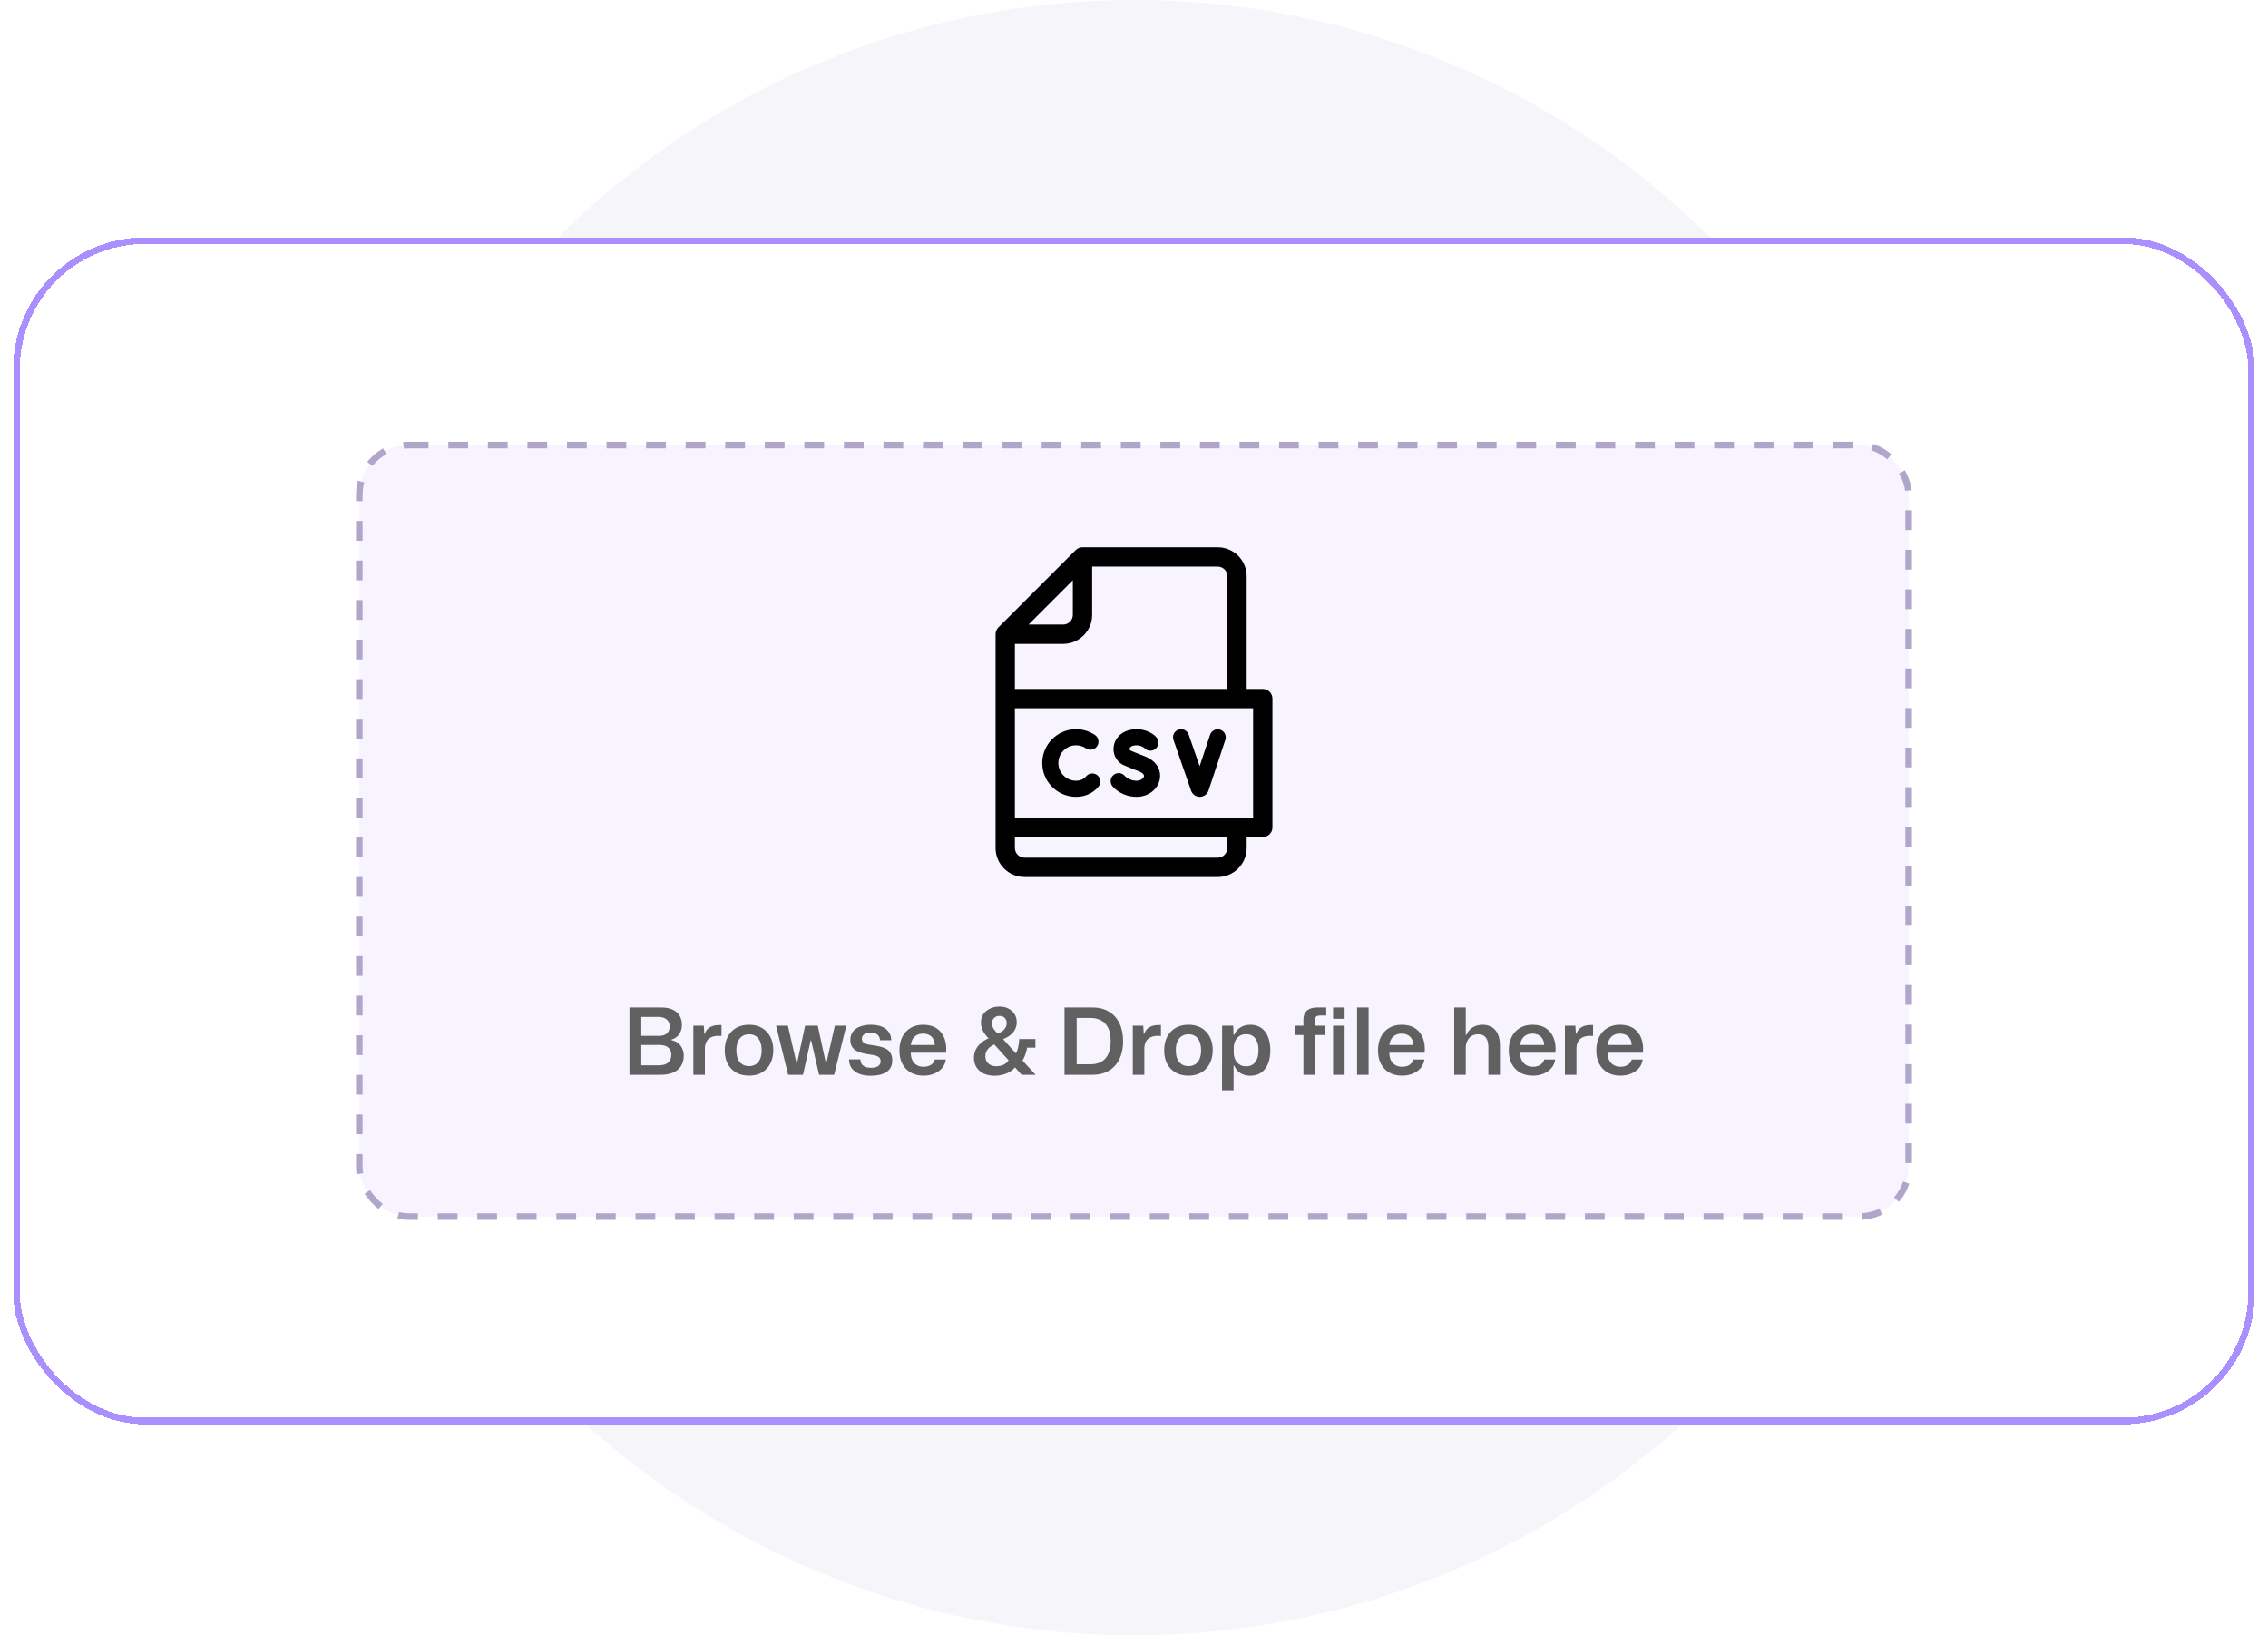
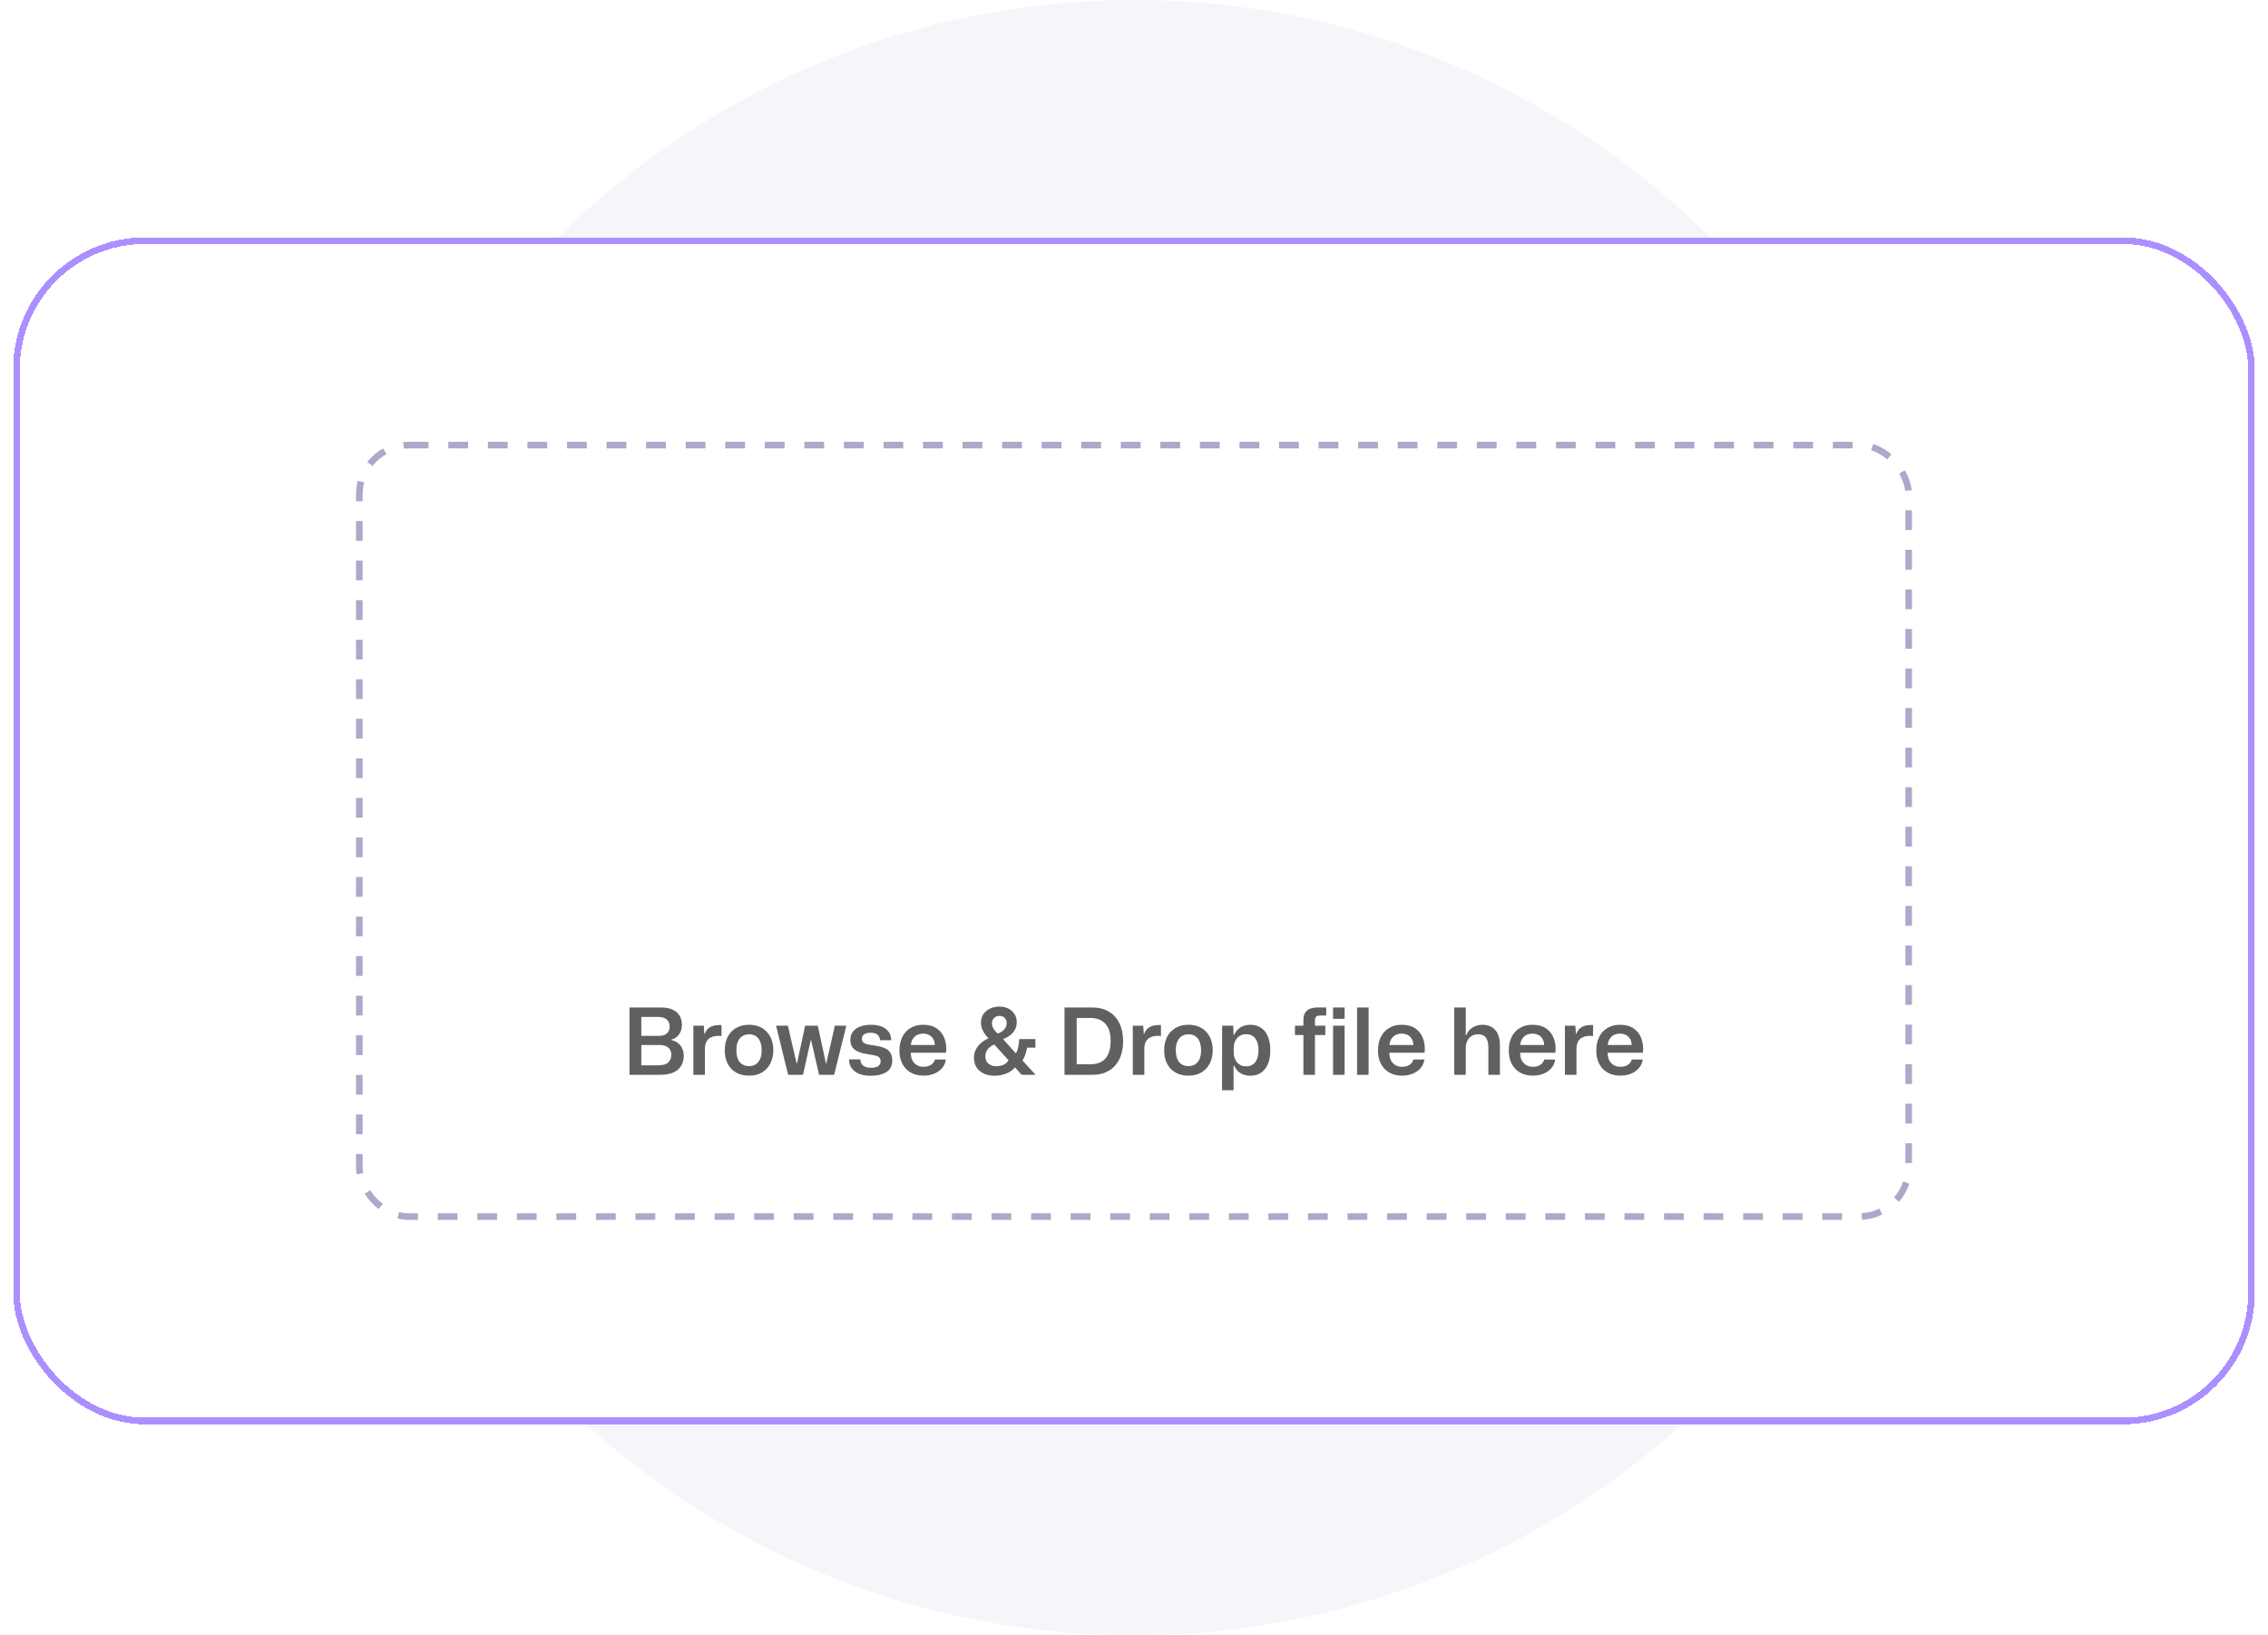
<svg xmlns="http://www.w3.org/2000/svg" width="344" height="248" viewBox="0 0 344 248" fill="none">
  <circle opacity="0.3" cx="172" cy="124" r="124" fill="#6A589F" fill-opacity="0.2" />
  <g filter="url(#filter0_d_6104_8074)">
    <rect x="2" y="34" width="340" height="180" rx="20" fill="white" shape-rendering="crispEdges" />
    <rect x="2.5" y="34.5" width="339" height="179" rx="19.5" stroke="#AB8FFF" shape-rendering="crispEdges" />
-     <rect x="54.5" y="65.5" width="235" height="117" rx="7.5" fill="#F7F4FF" />
    <rect x="54.5" y="65.5" width="235" height="117" rx="7.5" stroke="#B0A6CA" stroke-dasharray="3 3" />
-     <path d="M191.531 102.484H189.09V85.394C189.09 82.971 187.118 81 184.695 81H164.188C163.799 81 163.426 81.154 163.152 81.429L151.433 93.148C151.158 93.423 151.004 93.795 151.004 94.184V126.605C151.004 129.029 152.975 131 155.398 131H184.695C187.118 131 189.09 129.029 189.09 126.605V124.945H191.531C192.34 124.945 192.996 124.289 192.996 123.48V103.949C192.996 103.14 192.34 102.484 191.531 102.484ZM162.723 86.001V91.254C162.723 92.062 162.066 92.719 161.258 92.719H156.005L162.723 86.001ZM153.934 95.648H161.258C163.681 95.648 165.652 93.677 165.652 91.254V83.93H184.695C185.503 83.93 186.16 84.587 186.16 85.394V102.484H153.934V95.648ZM186.16 126.605C186.16 127.413 185.503 128.07 184.695 128.07H155.398C154.591 128.07 153.934 127.413 153.934 126.605V124.945H186.16V126.605ZM190.066 122.016H153.934V105.414H190.066V122.016Z" fill="black" />
-     <path d="M163.211 118.842C164.348 118.842 165.37 118.467 166.167 117.757C166.322 117.618 166.471 117.466 166.607 117.303C167.04 116.786 166.973 116.016 166.456 115.583C165.94 115.15 165.17 115.218 164.736 115.734C164.676 115.806 164.611 115.874 164.543 115.934C164.195 116.243 163.747 116.4 163.211 116.4C161.73 116.4 160.525 115.196 160.525 113.715C160.525 112.234 161.73 111.029 163.211 111.029C163.749 111.029 164.268 111.188 164.712 111.487C165.27 111.865 166.029 111.718 166.406 111.159C166.784 110.6 166.637 109.842 166.078 109.464C165.23 108.891 164.238 108.588 163.211 108.588C160.384 108.588 158.084 110.888 158.084 113.715C158.084 116.542 160.384 118.842 163.211 118.842Z" fill="black" />
-     <path d="M172.394 118.842C174.156 118.842 175.638 117.708 175.917 116.146C176.128 114.961 175.603 113.418 173.493 112.64C172.579 112.303 171.726 111.936 171.42 111.803C171.335 111.721 171.328 111.618 171.339 111.541C171.366 111.349 171.529 111.195 171.786 111.117C172.7 110.842 173.394 111.294 173.533 111.395C173.894 111.842 174.533 111.985 175.058 111.704C175.652 111.386 175.877 110.646 175.559 110.052C175.137 109.264 173.229 108.133 171.082 108.78C169.913 109.132 169.086 110.057 168.922 111.194C168.768 112.267 169.234 113.299 170.137 113.888C170.191 113.923 170.247 113.954 170.306 113.98C170.351 114.001 171.432 114.481 172.649 114.93C173.104 115.098 173.571 115.393 173.513 115.717C173.464 115.993 173.074 116.4 172.394 116.4C171.688 116.4 171.01 116.118 170.582 115.646C170.129 115.146 169.358 115.108 168.858 115.561C168.358 116.014 168.32 116.786 168.773 117.285C169.67 118.274 170.99 118.842 172.394 118.842Z" fill="black" />
-     <path d="M180.662 117.913C180.86 118.47 181.388 118.842 181.978 118.842H181.988C182.582 118.838 183.11 118.457 183.303 117.887L185.854 110.208C186.067 109.568 185.721 108.877 185.081 108.665C184.441 108.452 183.75 108.798 183.537 109.438L181.956 114.198L180.294 109.409C180.073 108.772 179.377 108.435 178.741 108.656C178.104 108.877 177.767 109.572 177.988 110.209L180.662 117.913Z" fill="black" />
    <path d="M95.479 161V150.794H100.337C101.027 150.794 101.597 150.906 102.045 151.13C102.502 151.345 102.847 151.648 103.081 152.04C103.314 152.432 103.431 152.889 103.431 153.412C103.431 153.767 103.37 154.098 103.249 154.406C103.127 154.714 102.95 154.975 102.717 155.19C102.483 155.405 102.194 155.559 101.849 155.652V155.75C102.259 155.825 102.6 155.979 102.871 156.212C103.141 156.436 103.347 156.711 103.487 157.038C103.636 157.355 103.711 157.71 103.711 158.102C103.711 158.727 103.566 159.259 103.277 159.698C102.997 160.127 102.591 160.454 102.059 160.678C101.527 160.893 100.883 161 100.127 161H95.479ZM97.271 159.558H99.931C100.584 159.558 101.06 159.413 101.359 159.124C101.667 158.835 101.821 158.457 101.821 157.99C101.821 157.486 101.662 157.108 101.345 156.856C101.037 156.604 100.607 156.478 100.057 156.478H97.271V159.558ZM97.271 155.092H99.973C100.337 155.092 100.635 155.031 100.869 154.91C101.102 154.789 101.275 154.625 101.387 154.42C101.508 154.205 101.569 153.953 101.569 153.664C101.569 153.197 101.415 152.843 101.107 152.6C100.799 152.348 100.383 152.222 99.861 152.222H97.271V155.092ZM105.167 161V153.552H106.749L106.833 154.798H106.889C107.057 154.322 107.327 153.981 107.701 153.776C108.083 153.561 108.517 153.454 109.003 153.454C109.087 153.454 109.161 153.454 109.227 153.454C109.301 153.454 109.371 153.454 109.437 153.454V155.106C109.381 155.106 109.311 155.106 109.227 155.106C109.152 155.097 109.068 155.092 108.975 155.092C108.527 155.092 108.153 155.167 107.855 155.316C107.556 155.456 107.327 155.661 107.169 155.932C107.019 156.203 106.935 156.534 106.917 156.926V161H105.167ZM113.623 161.126C113.063 161.126 112.559 161.042 112.111 160.874C111.663 160.697 111.271 160.44 110.935 160.104C110.609 159.768 110.357 159.362 110.179 158.886C110.011 158.41 109.927 157.873 109.927 157.276C109.927 156.511 110.072 155.839 110.361 155.26C110.66 154.681 111.085 154.229 111.635 153.902C112.186 153.575 112.849 153.412 113.623 153.412C114.174 153.412 114.673 153.501 115.121 153.678C115.569 153.855 115.952 154.112 116.269 154.448C116.596 154.784 116.848 155.19 117.025 155.666C117.203 156.133 117.291 156.669 117.291 157.276C117.291 158.032 117.142 158.699 116.843 159.278C116.554 159.857 116.134 160.309 115.583 160.636C115.042 160.963 114.389 161.126 113.623 161.126ZM113.609 159.684C113.992 159.684 114.328 159.595 114.617 159.418C114.907 159.231 115.131 158.961 115.289 158.606C115.448 158.242 115.527 157.799 115.527 157.276C115.527 156.884 115.481 156.539 115.387 156.24C115.303 155.932 115.177 155.675 115.009 155.47C114.841 155.265 114.641 155.111 114.407 155.008C114.174 154.905 113.913 154.854 113.623 154.854C113.241 154.854 112.9 154.947 112.601 155.134C112.312 155.311 112.088 155.582 111.929 155.946C111.771 156.301 111.691 156.744 111.691 157.276C111.691 157.668 111.733 158.018 111.817 158.326C111.911 158.625 112.041 158.877 112.209 159.082C112.377 159.278 112.578 159.427 112.811 159.53C113.054 159.633 113.32 159.684 113.609 159.684ZM119.545 161L117.711 153.552H119.503L120.819 159.25H120.889L122.121 153.552H124.039L125.271 159.264H125.327L126.629 153.552H128.365L126.517 161H124.235L123.031 155.778H122.961L121.799 161H119.545ZM132.072 161.14C131.018 161.14 130.201 160.911 129.622 160.454C129.053 159.997 128.773 159.399 128.782 158.662H130.504C130.514 159.11 130.668 159.437 130.966 159.642C131.265 159.838 131.648 159.936 132.114 159.936C132.59 159.936 132.95 159.852 133.192 159.684C133.444 159.507 133.57 159.273 133.57 158.984C133.57 158.732 133.51 158.541 133.388 158.41C133.267 158.27 133.085 158.167 132.842 158.102C132.6 158.027 132.287 157.967 131.904 157.92C131.484 157.855 131.097 157.78 130.742 157.696C130.388 157.603 130.08 157.477 129.818 157.318C129.557 157.159 129.352 156.949 129.202 156.688C129.053 156.427 128.978 156.1 128.978 155.708C128.978 155.204 129.109 154.784 129.37 154.448C129.641 154.103 130.01 153.846 130.476 153.678C130.943 153.501 131.489 153.412 132.114 153.412C132.74 153.412 133.281 153.505 133.738 153.692C134.196 153.879 134.546 154.145 134.788 154.49C135.04 154.835 135.171 155.255 135.18 155.75H133.472C133.463 155.489 133.398 155.279 133.276 155.12C133.164 154.952 133.006 154.826 132.8 154.742C132.595 154.658 132.352 154.616 132.072 154.616C131.634 154.616 131.298 154.7 131.064 154.868C130.84 155.036 130.728 155.255 130.728 155.526C130.728 155.741 130.789 155.913 130.91 156.044C131.032 156.175 131.218 156.277 131.47 156.352C131.722 156.417 132.044 156.478 132.436 156.534C132.819 156.581 133.183 156.646 133.528 156.73C133.883 156.814 134.196 156.935 134.466 157.094C134.737 157.253 134.947 157.472 135.096 157.752C135.255 158.023 135.334 158.377 135.334 158.816C135.334 159.609 135.04 160.197 134.452 160.58C133.874 160.953 133.08 161.14 132.072 161.14ZM140.077 161.126C139.312 161.126 138.659 160.967 138.117 160.65C137.576 160.333 137.156 159.889 136.857 159.32C136.568 158.751 136.423 158.083 136.423 157.318C136.423 156.525 136.568 155.839 136.857 155.26C137.147 154.672 137.562 154.219 138.103 153.902C138.645 153.575 139.279 153.412 140.007 153.412C140.857 153.412 141.552 153.599 142.093 153.972C142.635 154.345 143.022 154.849 143.255 155.484C143.498 156.119 143.577 156.842 143.493 157.654H138.145C138.145 158.102 138.225 158.485 138.383 158.802C138.551 159.119 138.78 159.362 139.069 159.53C139.359 159.698 139.695 159.782 140.077 159.782C140.525 159.782 140.903 159.684 141.211 159.488C141.519 159.283 141.715 159.012 141.799 158.676H143.465C143.4 159.161 143.213 159.591 142.905 159.964C142.597 160.328 142.201 160.613 141.715 160.818C141.23 161.023 140.684 161.126 140.077 161.126ZM138.145 156.702L137.991 156.478H141.953L141.785 156.702C141.804 156.254 141.734 155.89 141.575 155.61C141.426 155.321 141.211 155.106 140.931 154.966C140.661 154.826 140.353 154.756 140.007 154.756C139.634 154.756 139.307 154.835 139.027 154.994C138.757 155.153 138.542 155.377 138.383 155.666C138.234 155.955 138.155 156.301 138.145 156.702ZM150.843 161.14C150.255 161.14 149.723 161.037 149.247 160.832C148.78 160.617 148.407 160.305 148.127 159.894C147.856 159.483 147.721 158.979 147.721 158.382C147.721 157.962 147.814 157.565 148.001 157.192C148.187 156.809 148.453 156.469 148.799 156.17C149.153 155.862 149.573 155.61 150.059 155.414V155.582C149.797 155.33 149.569 155.073 149.373 154.812C149.186 154.541 149.041 154.266 148.939 153.986C148.836 153.706 148.785 153.412 148.785 153.104C148.785 152.619 148.901 152.194 149.135 151.83C149.377 151.466 149.709 151.181 150.129 150.976C150.558 150.761 151.053 150.654 151.613 150.654C152.126 150.654 152.574 150.757 152.957 150.962C153.349 151.158 153.657 151.438 153.881 151.802C154.105 152.157 154.217 152.563 154.217 153.02C154.217 153.412 154.133 153.776 153.965 154.112C153.797 154.439 153.559 154.723 153.251 154.966C152.943 155.209 152.588 155.409 152.187 155.568V155.638L154.091 157.752C154.203 157.565 154.291 157.351 154.357 157.108C154.422 156.856 154.473 156.599 154.511 156.338C154.557 156.077 154.581 155.825 154.581 155.582H157.045V156.884H155.785C155.747 157.127 155.687 157.383 155.603 157.654C155.528 157.915 155.435 158.163 155.323 158.396C155.22 158.629 155.103 158.83 154.973 158.998L154.959 158.69L157.073 161H154.959L150.801 156.394C150.53 156.515 150.292 156.665 150.087 156.842C149.881 157.019 149.723 157.22 149.611 157.444C149.508 157.668 149.457 157.911 149.457 158.172C149.457 158.499 149.527 158.779 149.667 159.012C149.816 159.236 150.017 159.409 150.269 159.53C150.521 159.642 150.805 159.698 151.123 159.698C151.571 159.698 151.963 159.609 152.299 159.432C152.635 159.245 152.891 158.989 153.069 158.662L154.049 159.74C153.713 160.207 153.255 160.557 152.677 160.79C152.098 161.023 151.487 161.14 150.843 161.14ZM151.291 154.728H151.375C151.645 154.625 151.879 154.499 152.075 154.35C152.271 154.191 152.42 154.014 152.523 153.818C152.635 153.613 152.691 153.393 152.691 153.16C152.691 152.843 152.593 152.581 152.397 152.376C152.201 152.171 151.939 152.068 151.613 152.068C151.37 152.068 151.16 152.119 150.983 152.222C150.815 152.325 150.684 152.46 150.591 152.628C150.497 152.796 150.451 152.983 150.451 153.188C150.451 153.384 150.488 153.571 150.563 153.748C150.637 153.916 150.74 154.084 150.871 154.252C151.001 154.411 151.141 154.569 151.291 154.728ZM161.459 161V150.794H165.687C166.686 150.794 167.531 151.009 168.221 151.438C168.921 151.858 169.449 152.451 169.803 153.216C170.167 153.981 170.349 154.877 170.349 155.904C170.349 156.66 170.247 157.355 170.041 157.99C169.836 158.615 169.533 159.152 169.131 159.6C168.739 160.048 168.254 160.393 167.675 160.636C167.097 160.879 166.434 161 165.687 161H161.459ZM163.307 159.404H165.407C165.855 159.404 166.266 159.339 166.639 159.208C167.013 159.077 167.335 158.872 167.605 158.592C167.876 158.303 168.086 157.934 168.235 157.486C168.385 157.038 168.459 156.497 168.459 155.862C168.459 155.031 168.329 154.364 168.067 153.86C167.806 153.347 167.447 152.973 166.989 152.74C166.541 152.497 166.014 152.376 165.407 152.376H163.307V159.404ZM171.817 161V153.552H173.399L173.483 154.798H173.539C173.707 154.322 173.978 153.981 174.351 153.776C174.734 153.561 175.168 153.454 175.653 153.454C175.737 153.454 175.812 153.454 175.877 153.454C175.952 153.454 176.022 153.454 176.087 153.454V155.106C176.031 155.106 175.961 155.106 175.877 155.106C175.802 155.097 175.718 155.092 175.625 155.092C175.177 155.092 174.804 155.167 174.505 155.316C174.206 155.456 173.978 155.661 173.819 155.932C173.67 156.203 173.586 156.534 173.567 156.926V161H171.817ZM180.274 161.126C179.714 161.126 179.21 161.042 178.762 160.874C178.314 160.697 177.922 160.44 177.586 160.104C177.259 159.768 177.007 159.362 176.83 158.886C176.662 158.41 176.578 157.873 176.578 157.276C176.578 156.511 176.722 155.839 177.012 155.26C177.31 154.681 177.735 154.229 178.286 153.902C178.836 153.575 179.499 153.412 180.274 153.412C180.824 153.412 181.324 153.501 181.772 153.678C182.22 153.855 182.602 154.112 182.92 154.448C183.246 154.784 183.498 155.19 183.676 155.666C183.853 156.133 183.942 156.669 183.942 157.276C183.942 158.032 183.792 158.699 183.494 159.278C183.204 159.857 182.784 160.309 182.234 160.636C181.692 160.963 181.039 161.126 180.274 161.126ZM180.26 159.684C180.642 159.684 180.978 159.595 181.268 159.418C181.557 159.231 181.781 158.961 181.94 158.606C182.098 158.242 182.178 157.799 182.178 157.276C182.178 156.884 182.131 156.539 182.038 156.24C181.954 155.932 181.828 155.675 181.66 155.47C181.492 155.265 181.291 155.111 181.058 155.008C180.824 154.905 180.563 154.854 180.274 154.854C179.891 154.854 179.55 154.947 179.252 155.134C178.962 155.311 178.738 155.582 178.58 155.946C178.421 156.301 178.342 156.744 178.342 157.276C178.342 157.668 178.384 158.018 178.468 158.326C178.561 158.625 178.692 158.877 178.86 159.082C179.028 159.278 179.228 159.427 179.462 159.53C179.704 159.633 179.97 159.684 180.26 159.684ZM185.352 163.338L185.366 153.552H187.046L187.102 154.924H187.214C187.391 154.476 187.69 154.112 188.11 153.832C188.539 153.552 189.057 153.412 189.664 153.412C190.112 153.412 190.518 153.496 190.882 153.664C191.255 153.823 191.573 154.065 191.834 154.392C192.105 154.719 192.31 155.125 192.45 155.61C192.599 156.086 192.674 156.641 192.674 157.276C192.674 158.116 192.548 158.825 192.296 159.404C192.044 159.973 191.689 160.407 191.232 160.706C190.784 160.995 190.261 161.14 189.664 161.14C189.263 161.14 188.899 161.079 188.572 160.958C188.245 160.827 187.965 160.65 187.732 160.426C187.508 160.193 187.335 159.927 187.214 159.628H187.102V163.338H185.352ZM189.02 159.712C189.393 159.712 189.72 159.623 190 159.446C190.28 159.259 190.495 158.989 190.644 158.634C190.803 158.27 190.882 157.817 190.882 157.276C190.882 156.725 190.803 156.273 190.644 155.918C190.495 155.554 190.28 155.283 190 155.106C189.72 154.929 189.393 154.84 189.02 154.84C188.6 154.84 188.25 154.938 187.97 155.134C187.69 155.33 187.48 155.582 187.34 155.89C187.2 156.198 187.13 156.529 187.13 156.884V157.668C187.13 157.929 187.167 158.181 187.242 158.424C187.326 158.667 187.443 158.886 187.592 159.082C187.751 159.269 187.947 159.423 188.18 159.544C188.423 159.656 188.703 159.712 189.02 159.712ZM197.698 161V154.966H196.41V153.552H197.698V152.6C197.698 152.012 197.88 151.564 198.244 151.256C198.608 150.948 199.107 150.794 199.742 150.794H201.156V152.012H200.232C199.924 152.012 199.714 152.077 199.602 152.208C199.499 152.339 199.448 152.516 199.448 152.74V153.552H201.016V154.966H199.448V161H197.698ZM202.196 161V153.552H203.946V161H202.196ZM202.196 152.502V150.794H203.946V152.502H202.196ZM205.833 161V150.794H207.583V161H205.833ZM212.661 161.126C211.896 161.126 211.243 160.967 210.701 160.65C210.16 160.333 209.74 159.889 209.441 159.32C209.152 158.751 209.007 158.083 209.007 157.318C209.007 156.525 209.152 155.839 209.441 155.26C209.731 154.672 210.146 154.219 210.687 153.902C211.229 153.575 211.863 153.412 212.591 153.412C213.441 153.412 214.136 153.599 214.677 153.972C215.219 154.345 215.606 154.849 215.839 155.484C216.082 156.119 216.161 156.842 216.077 157.654H210.729C210.729 158.102 210.809 158.485 210.967 158.802C211.135 159.119 211.364 159.362 211.653 159.53C211.943 159.698 212.279 159.782 212.661 159.782C213.109 159.782 213.487 159.684 213.795 159.488C214.103 159.283 214.299 159.012 214.383 158.676H216.049C215.984 159.161 215.797 159.591 215.489 159.964C215.181 160.328 214.785 160.613 214.299 160.818C213.814 161.023 213.268 161.126 212.661 161.126ZM210.729 156.702L210.575 156.478H214.537L214.369 156.702C214.388 156.254 214.318 155.89 214.159 155.61C214.01 155.321 213.795 155.106 213.515 154.966C213.245 154.826 212.937 154.756 212.591 154.756C212.218 154.756 211.891 154.835 211.611 154.994C211.341 155.153 211.126 155.377 210.967 155.666C210.818 155.955 210.739 156.301 210.729 156.702ZM220.571 161V150.794H222.321V154.966H222.405C222.619 154.443 222.946 154.056 223.385 153.804C223.823 153.543 224.313 153.412 224.855 153.412C225.228 153.412 225.573 153.473 225.891 153.594C226.217 153.706 226.497 153.888 226.731 154.14C226.973 154.383 227.16 154.705 227.291 155.106C227.431 155.498 227.501 155.974 227.501 156.534V161H225.751V156.912C225.751 156.445 225.695 156.063 225.583 155.764C225.471 155.456 225.298 155.227 225.065 155.078C224.841 154.929 224.547 154.854 224.183 154.854C223.791 154.854 223.455 154.947 223.175 155.134C222.904 155.321 222.694 155.568 222.545 155.876C222.395 156.184 222.321 156.525 222.321 156.898V161H220.571ZM232.499 161.126C231.734 161.126 231.08 160.967 230.539 160.65C229.998 160.333 229.578 159.889 229.279 159.32C228.99 158.751 228.845 158.083 228.845 157.318C228.845 156.525 228.99 155.839 229.279 155.26C229.568 154.672 229.984 154.219 230.525 153.902C231.066 153.575 231.701 153.412 232.429 153.412C233.278 153.412 233.974 153.599 234.515 153.972C235.056 154.345 235.444 154.849 235.677 155.484C235.92 156.119 235.999 156.842 235.915 157.654H230.567C230.567 158.102 230.646 158.485 230.805 158.802C230.973 159.119 231.202 159.362 231.491 159.53C231.78 159.698 232.116 159.782 232.499 159.782C232.947 159.782 233.325 159.684 233.633 159.488C233.941 159.283 234.137 159.012 234.221 158.676H235.887C235.822 159.161 235.635 159.591 235.327 159.964C235.019 160.328 234.622 160.613 234.137 160.818C233.652 161.023 233.106 161.126 232.499 161.126ZM230.567 156.702L230.413 156.478H234.375L234.207 156.702C234.226 156.254 234.156 155.89 233.997 155.61C233.848 155.321 233.633 155.106 233.353 154.966C233.082 154.826 232.774 154.756 232.429 154.756C232.056 154.756 231.729 154.835 231.449 154.994C231.178 155.153 230.964 155.377 230.805 155.666C230.656 155.955 230.576 156.301 230.567 156.702ZM237.36 161V153.552H238.942L239.026 154.798H239.082C239.25 154.322 239.521 153.981 239.894 153.776C240.277 153.561 240.711 153.454 241.196 153.454C241.28 153.454 241.355 153.454 241.42 153.454C241.495 153.454 241.565 153.454 241.63 153.454V155.106C241.574 155.106 241.504 155.106 241.42 155.106C241.345 155.097 241.261 155.092 241.168 155.092C240.72 155.092 240.347 155.167 240.048 155.316C239.749 155.456 239.521 155.661 239.362 155.932C239.213 156.203 239.129 156.534 239.11 156.926V161H237.36ZM245.775 161.126C245.009 161.126 244.356 160.967 243.815 160.65C243.273 160.333 242.853 159.889 242.555 159.32C242.265 158.751 242.121 158.083 242.121 157.318C242.121 156.525 242.265 155.839 242.555 155.26C242.844 154.672 243.259 154.219 243.801 153.902C244.342 153.575 244.977 153.412 245.705 153.412C246.554 153.412 247.249 153.599 247.791 153.972C248.332 154.345 248.719 154.849 248.953 155.484C249.195 156.119 249.275 156.842 249.191 157.654H243.843C243.843 158.102 243.922 158.485 244.081 158.802C244.249 159.119 244.477 159.362 244.767 159.53C245.056 159.698 245.392 159.782 245.775 159.782C246.223 159.782 246.601 159.684 246.909 159.488C247.217 159.283 247.413 159.012 247.497 158.676H249.163C249.097 159.161 248.911 159.591 248.603 159.964C248.295 160.328 247.898 160.613 247.413 160.818C246.927 161.023 246.381 161.126 245.775 161.126ZM243.843 156.702L243.689 156.478H247.651L247.483 156.702C247.501 156.254 247.431 155.89 247.273 155.61C247.123 155.321 246.909 155.106 246.629 154.966C246.358 154.826 246.05 154.756 245.705 154.756C245.331 154.756 245.005 154.835 244.725 154.994C244.454 155.153 244.239 155.377 244.081 155.666C243.931 155.955 243.852 156.301 243.843 156.702Z" fill="#606060" />
  </g>
  <defs>
    <filter id="filter0_d_6104_8074" x="0" y="34" width="344" height="184" filterUnits="userSpaceOnUse" color-interpolation-filters="sRGB">
      <feFlood flood-opacity="0" result="BackgroundImageFix" />
      <feColorMatrix in="SourceAlpha" type="matrix" values="0 0 0 0 0 0 0 0 0 0 0 0 0 0 0 0 0 0 127 0" result="hardAlpha" />
      <feOffset dy="2" />
      <feGaussianBlur stdDeviation="1" />
      <feComposite in2="hardAlpha" operator="out" />
      <feColorMatrix type="matrix" values="0 0 0 0 0.281 0 0 0 0 0.152 0 0 0 0 0.666 0 0 0 0.1 0" />
      <feBlend mode="normal" in2="BackgroundImageFix" result="effect1_dropShadow_6104_8074" />
      <feBlend mode="normal" in="SourceGraphic" in2="effect1_dropShadow_6104_8074" result="shape" />
    </filter>
  </defs>
</svg>